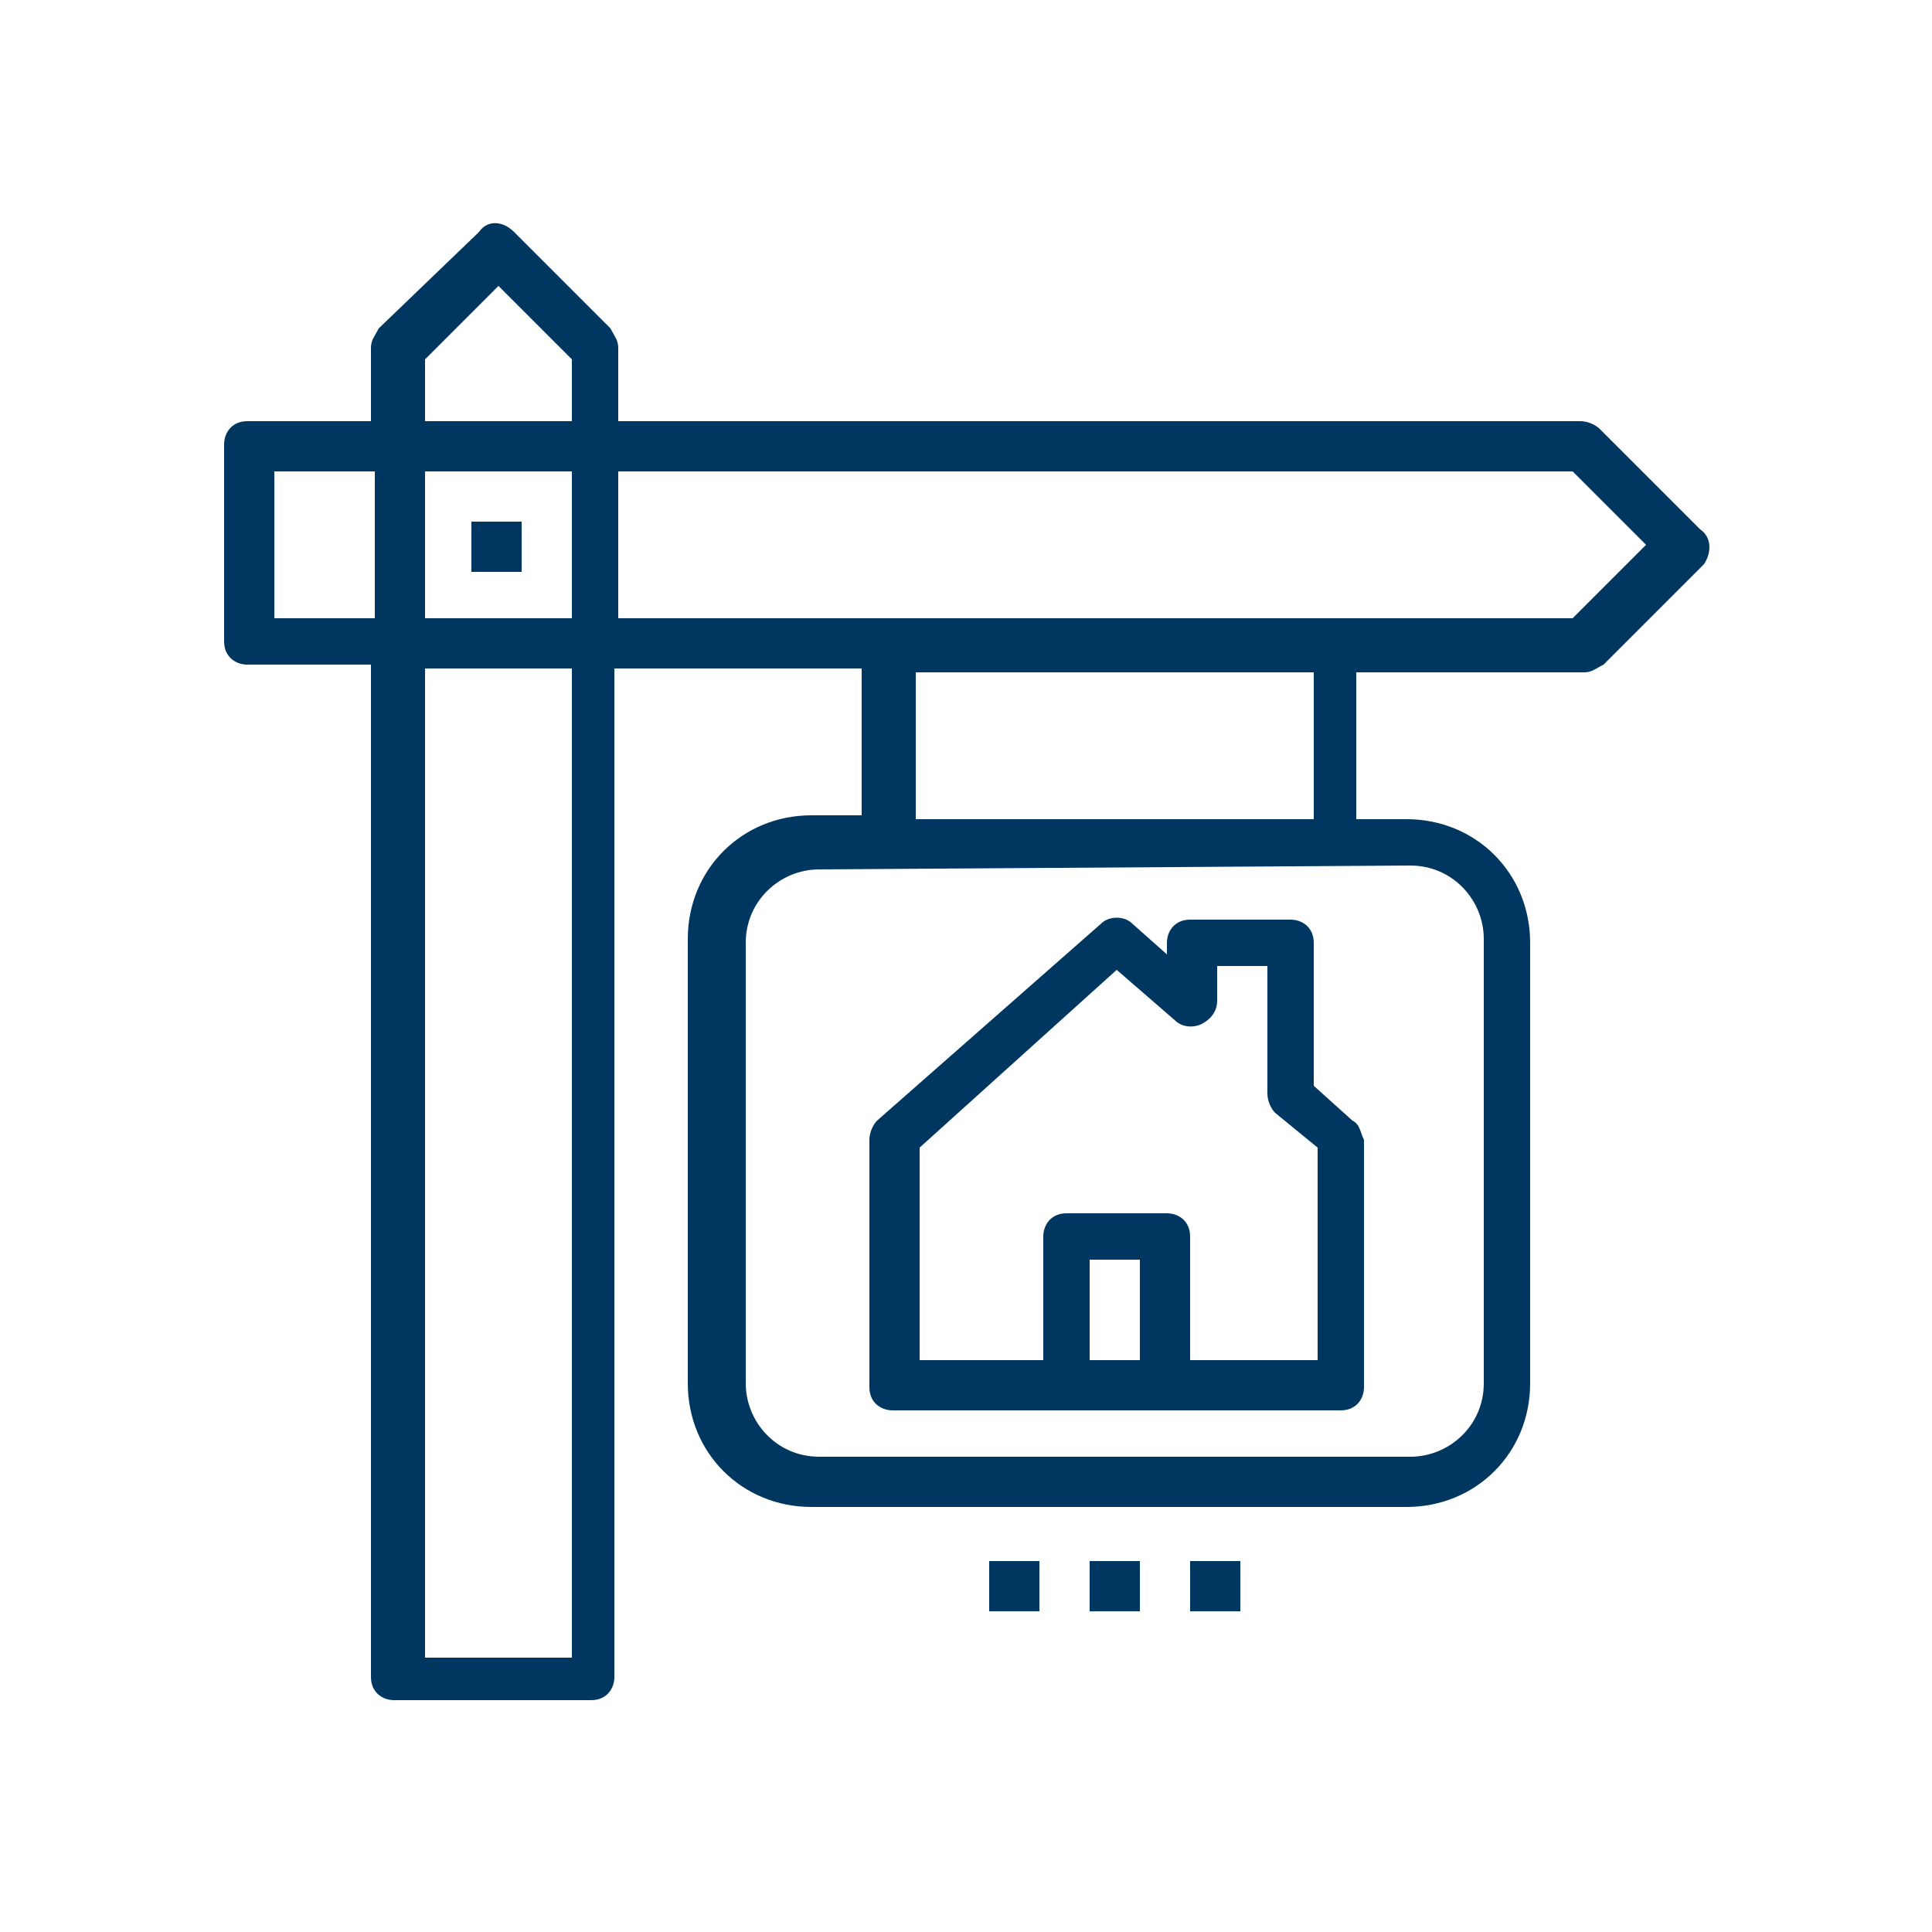
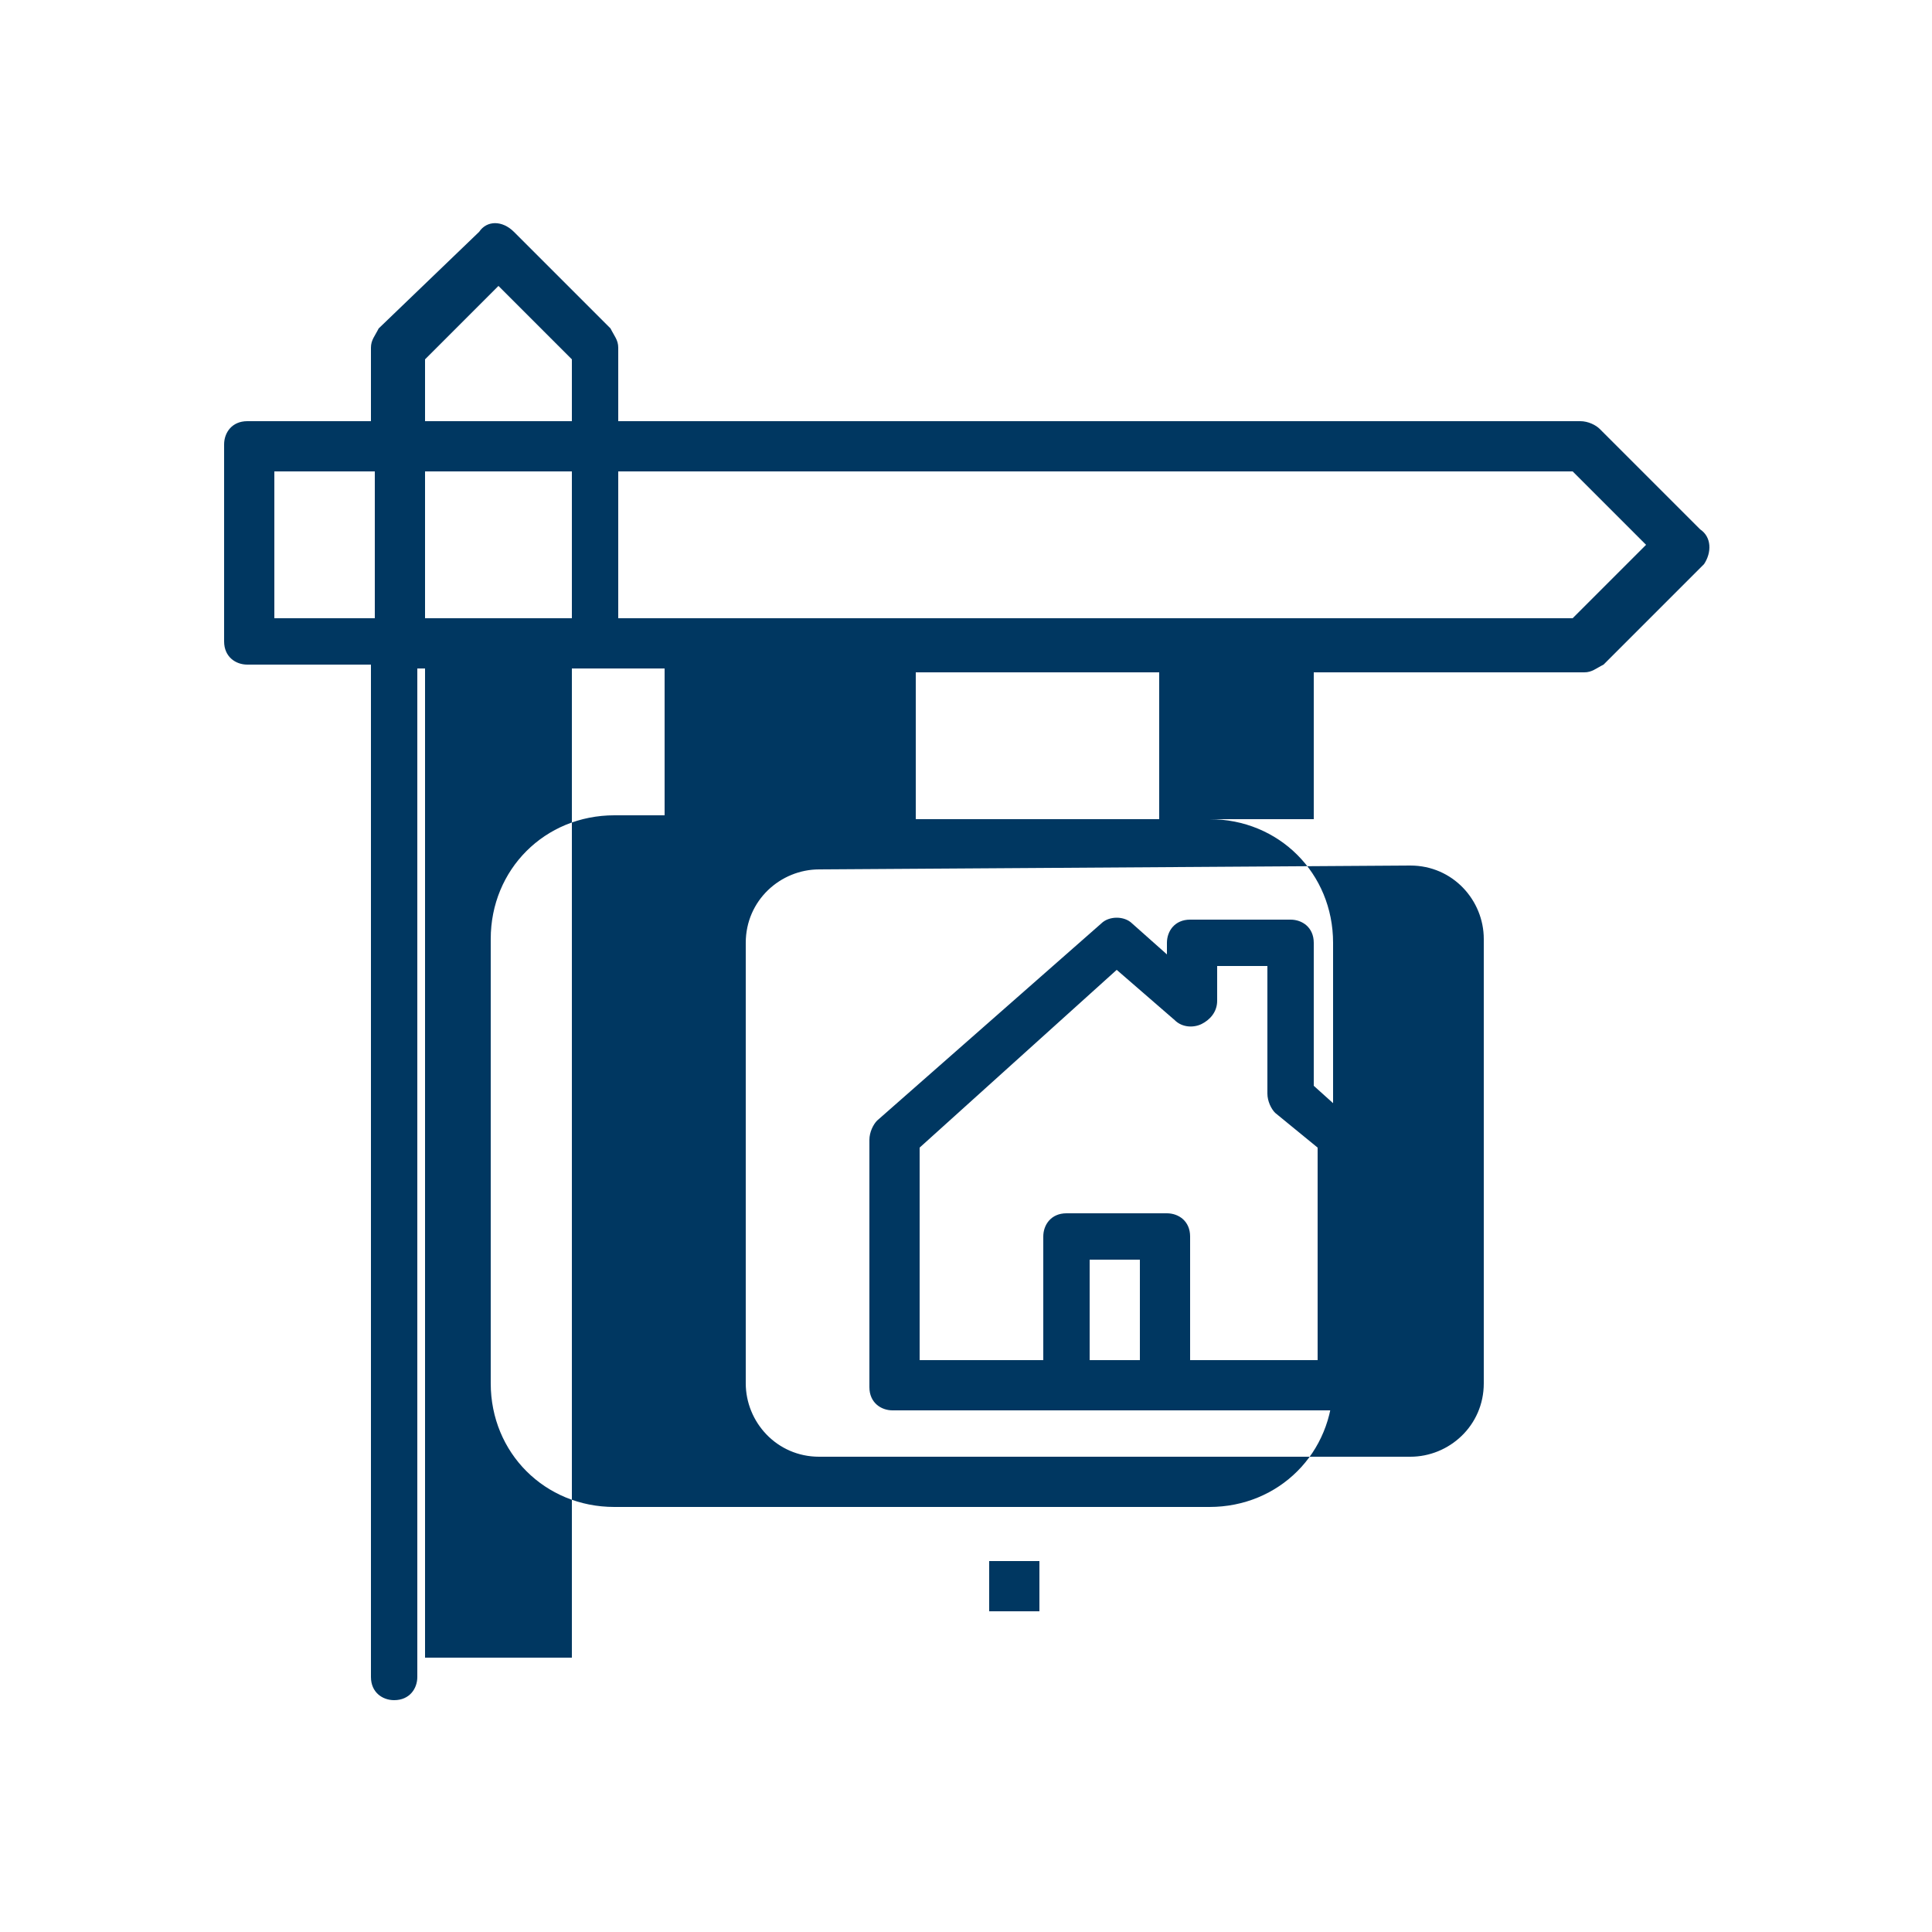
<svg xmlns="http://www.w3.org/2000/svg" version="1.1" id="Ebene_1" x="0px" y="0px" width="50px" height="50px" viewBox="0 0 50 50" style="enable-background:new 0 0 50 50;" xml:space="preserve">
  <style type="text/css">
	.st0{fill:#003761;}
</style>
  <g>
    <g>
      <g>
-         <path class="st0" d="M44,13.7l-2.6-2.6c-0.1-0.1-0.3-0.2-0.5-0.2H16V9c0-0.2-0.1-0.3-0.2-0.5L13.3,6c-0.3-0.3-0.7-0.3-0.9,0     L9.8,8.5C9.7,8.7,9.6,8.8,9.6,9v1.9H6.4c-0.4,0-0.6,0.3-0.6,0.6v5.1c0,0.4,0.3,0.6,0.6,0.6h3.2v26.2c0,0.4,0.3,0.6,0.6,0.6h5.1     c0.4,0,0.6-0.3,0.6-0.6V17.3h6.4v3.8h-1.3c-1.8,0-3.2,1.4-3.2,3.2v11.5c0,1.8,1.4,3.2,3.2,3.2h15.4c1.8,0,3.2-1.4,3.2-3.2V24.4     c0-1.8-1.4-3.2-3.2-3.2h-1.3v-3.8H41c0.2,0,0.3-0.1,0.5-0.2l2.6-2.6C44.3,14.3,44.3,13.9,44,13.7z M9.6,16H7.1v-3.8h2.6V16z      M14.8,42.9h-3.8V17.3h3.8V42.9z M14.8,16h-3.8v-3.8h3.8V16z M14.8,10.9h-3.8V9.3l1.9-1.9l1.9,1.9V10.9z M36.5,22.4     c1.1,0,1.9,0.9,1.9,1.9v11.5c0,1.1-0.9,1.9-1.9,1.9H21.2c-1.1,0-1.9-0.9-1.9-1.9V24.4c0-1.1,0.9-1.9,1.9-1.9L36.5,22.4L36.5,22.4     z M23.7,21.2v-3.8H34v3.8H23.7z M40.7,16H16v-3.8h24.7l1.9,1.9L40.7,16z" />
+         <path class="st0" d="M44,13.7l-2.6-2.6c-0.1-0.1-0.3-0.2-0.5-0.2H16V9c0-0.2-0.1-0.3-0.2-0.5L13.3,6c-0.3-0.3-0.7-0.3-0.9,0     L9.8,8.5C9.7,8.7,9.6,8.8,9.6,9v1.9H6.4c-0.4,0-0.6,0.3-0.6,0.6v5.1c0,0.4,0.3,0.6,0.6,0.6h3.2v26.2c0,0.4,0.3,0.6,0.6,0.6c0.4,0,0.6-0.3,0.6-0.6V17.3h6.4v3.8h-1.3c-1.8,0-3.2,1.4-3.2,3.2v11.5c0,1.8,1.4,3.2,3.2,3.2h15.4c1.8,0,3.2-1.4,3.2-3.2V24.4     c0-1.8-1.4-3.2-3.2-3.2h-1.3v-3.8H41c0.2,0,0.3-0.1,0.5-0.2l2.6-2.6C44.3,14.3,44.3,13.9,44,13.7z M9.6,16H7.1v-3.8h2.6V16z      M14.8,42.9h-3.8V17.3h3.8V42.9z M14.8,16h-3.8v-3.8h3.8V16z M14.8,10.9h-3.8V9.3l1.9-1.9l1.9,1.9V10.9z M36.5,22.4     c1.1,0,1.9,0.9,1.9,1.9v11.5c0,1.1-0.9,1.9-1.9,1.9H21.2c-1.1,0-1.9-0.9-1.9-1.9V24.4c0-1.1,0.9-1.9,1.9-1.9L36.5,22.4L36.5,22.4     z M23.7,21.2v-3.8H34v3.8H23.7z M40.7,16H16v-3.8h24.7l1.9,1.9L40.7,16z" />
      </g>
    </g>
    <g>
      <g>
-         <rect x="12.2" y="13.5" class="st0" width="1.3" height="1.3" />
-       </g>
+         </g>
    </g>
    <g>
      <g>
        <path class="st0" d="M35,29L34,28.1v-3.7c0-0.4-0.3-0.6-0.6-0.6h-2.6c-0.4,0-0.6,0.3-0.6,0.6v0.3l-0.9-0.8     c-0.2-0.2-0.6-0.2-0.8,0L22.7,29c-0.1,0.1-0.2,0.3-0.2,0.5v6.4c0,0.4,0.3,0.6,0.6,0.6h4.5h2.6h4.5c0.4,0,0.6-0.3,0.6-0.6v-6.4     C35.2,29.3,35.2,29.1,35,29z M29.5,35.2h-1.3v-2.6h1.3V35.2z M34,35.2h-3.2V32c0-0.4-0.3-0.6-0.6-0.6h-2.6     c-0.4,0-0.6,0.3-0.6,0.6v3.2h-3.2v-5.5l5.1-4.6l1.5,1.3c0.2,0.2,0.5,0.2,0.7,0.1c0.2-0.1,0.4-0.3,0.4-0.6V25h1.3v3.3     c0,0.2,0.1,0.4,0.2,0.5l1.1,0.9V35.2z" />
      </g>
    </g>
    <g>
      <g>
-         <rect x="28.2" y="40.4" class="st0" width="1.3" height="1.3" />
-       </g>
+         </g>
    </g>
    <g>
      <g>
        <rect x="25.6" y="40.4" class="st0" width="1.3" height="1.3" />
      </g>
    </g>
    <g>
      <g>
-         <rect x="30.8" y="40.4" class="st0" width="1.3" height="1.3" />
-       </g>
+         </g>
    </g>
  </g>
</svg>